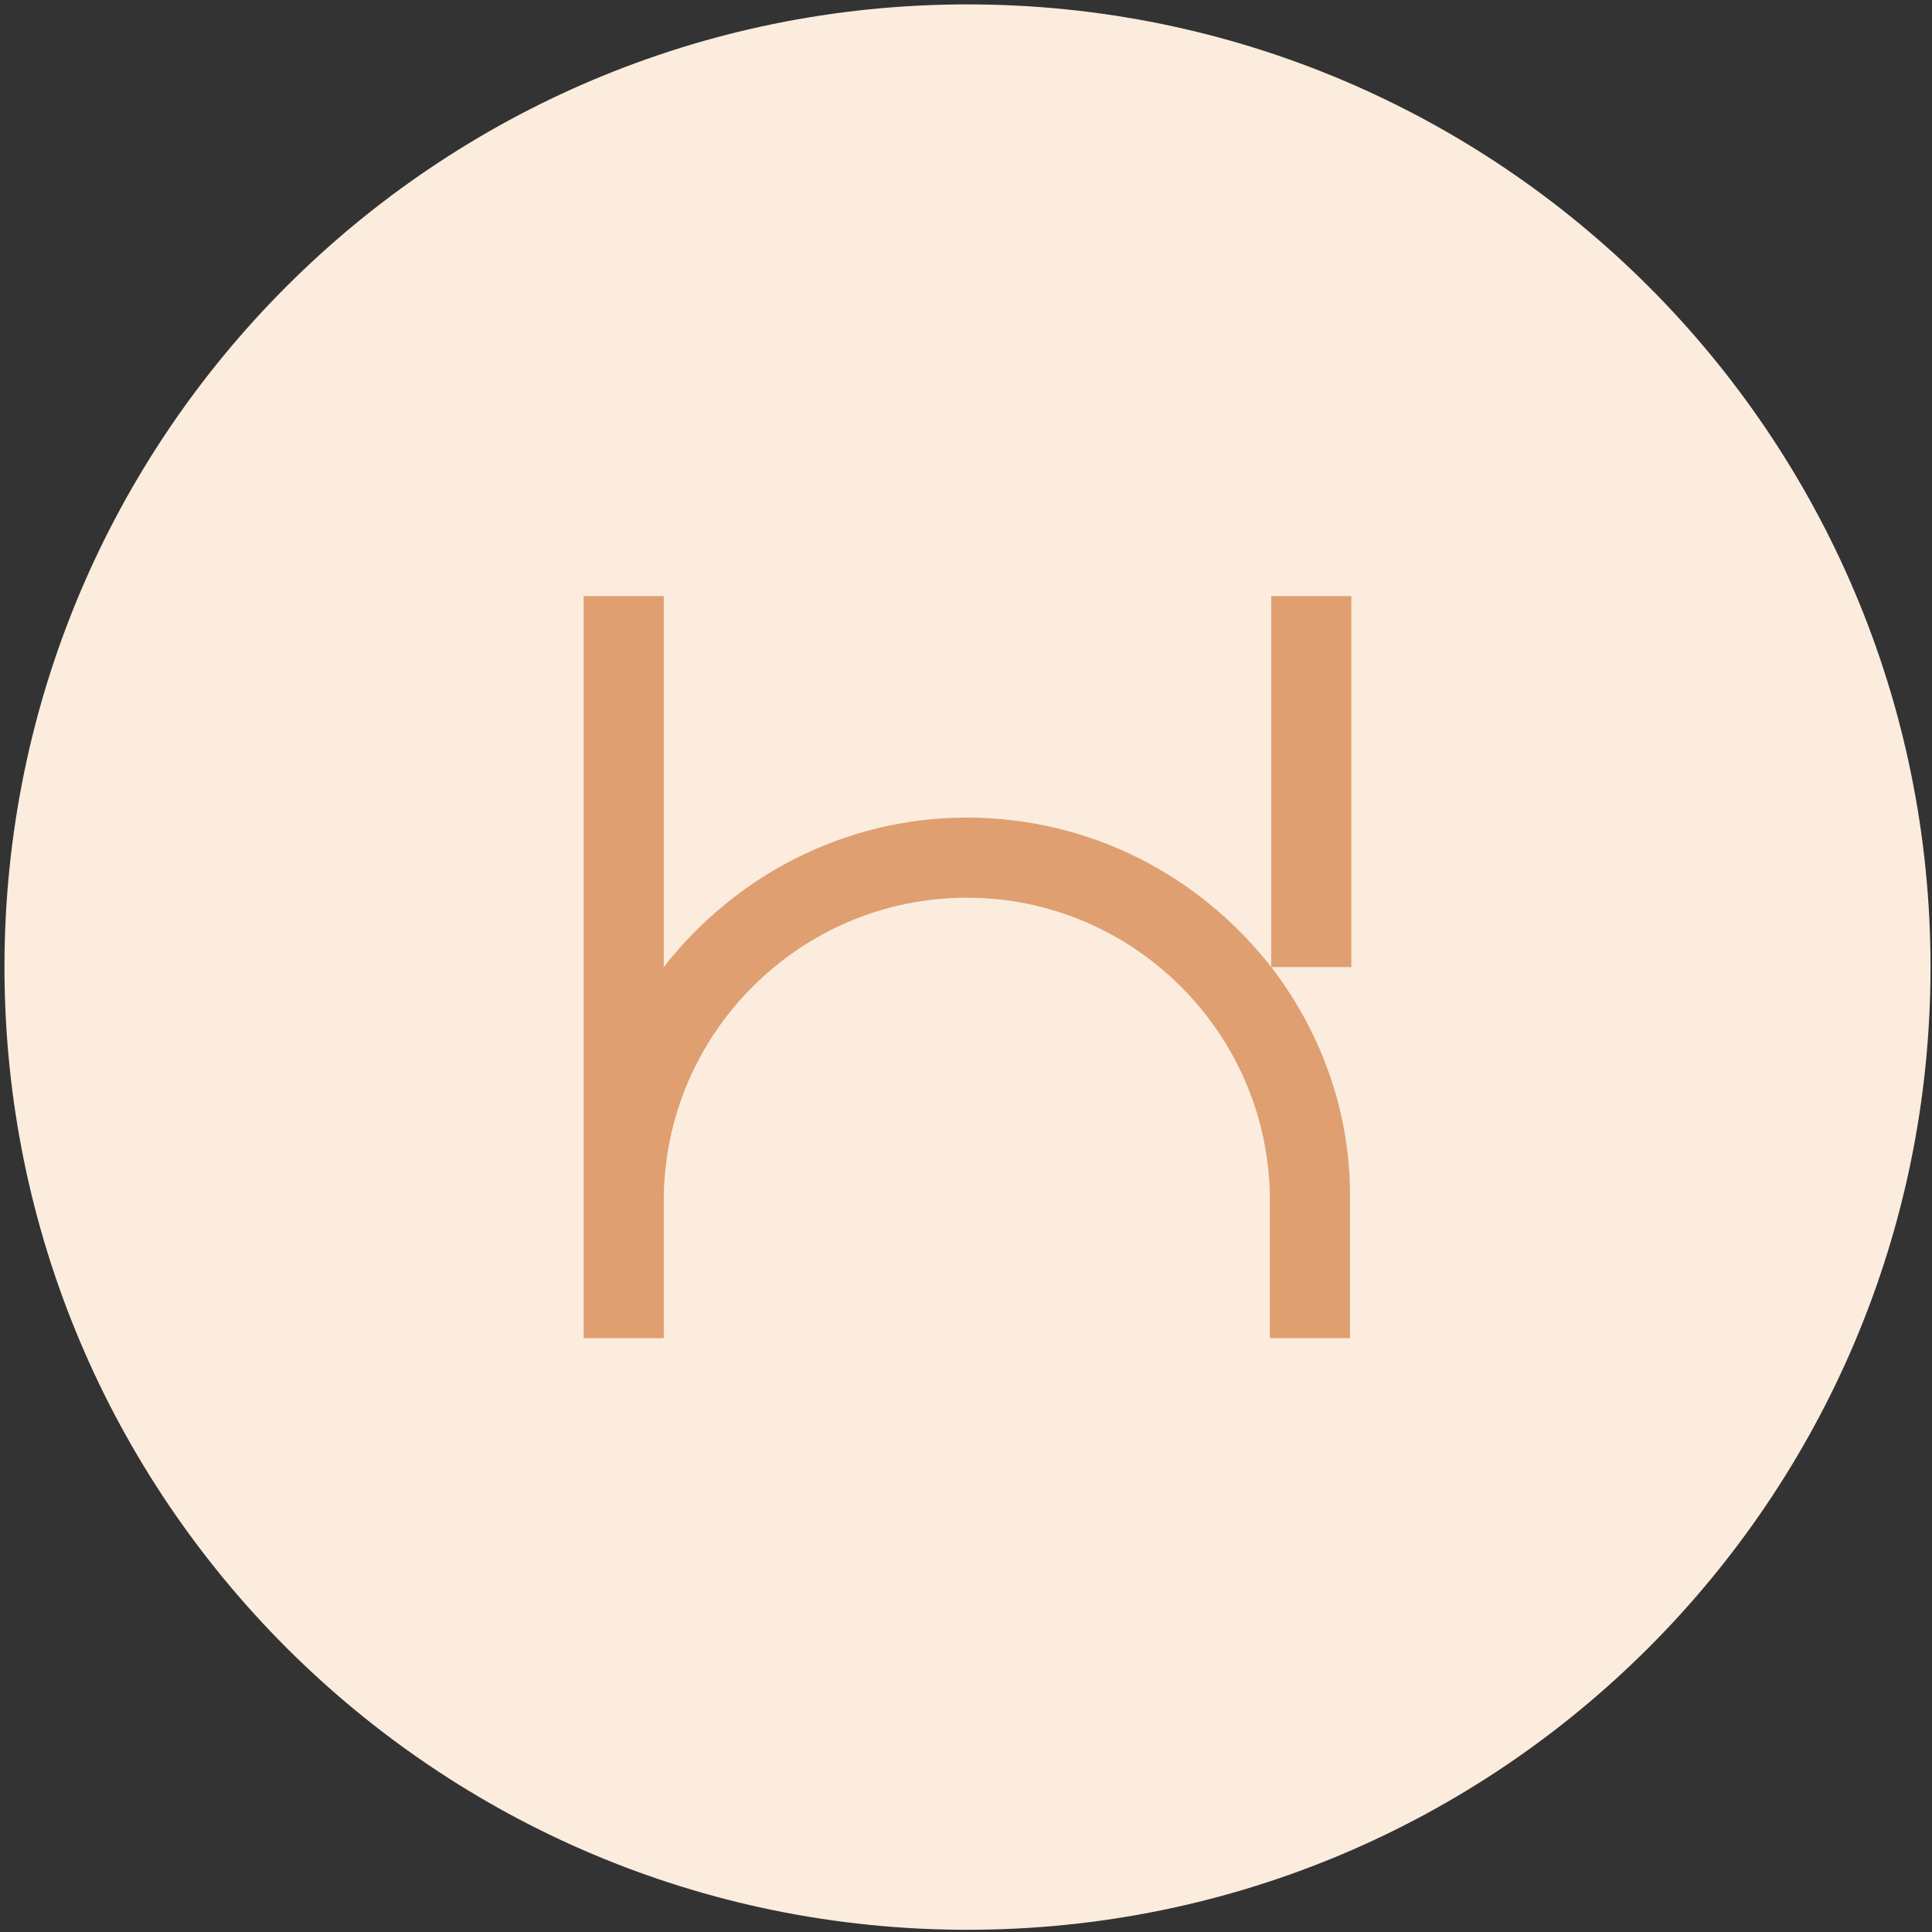
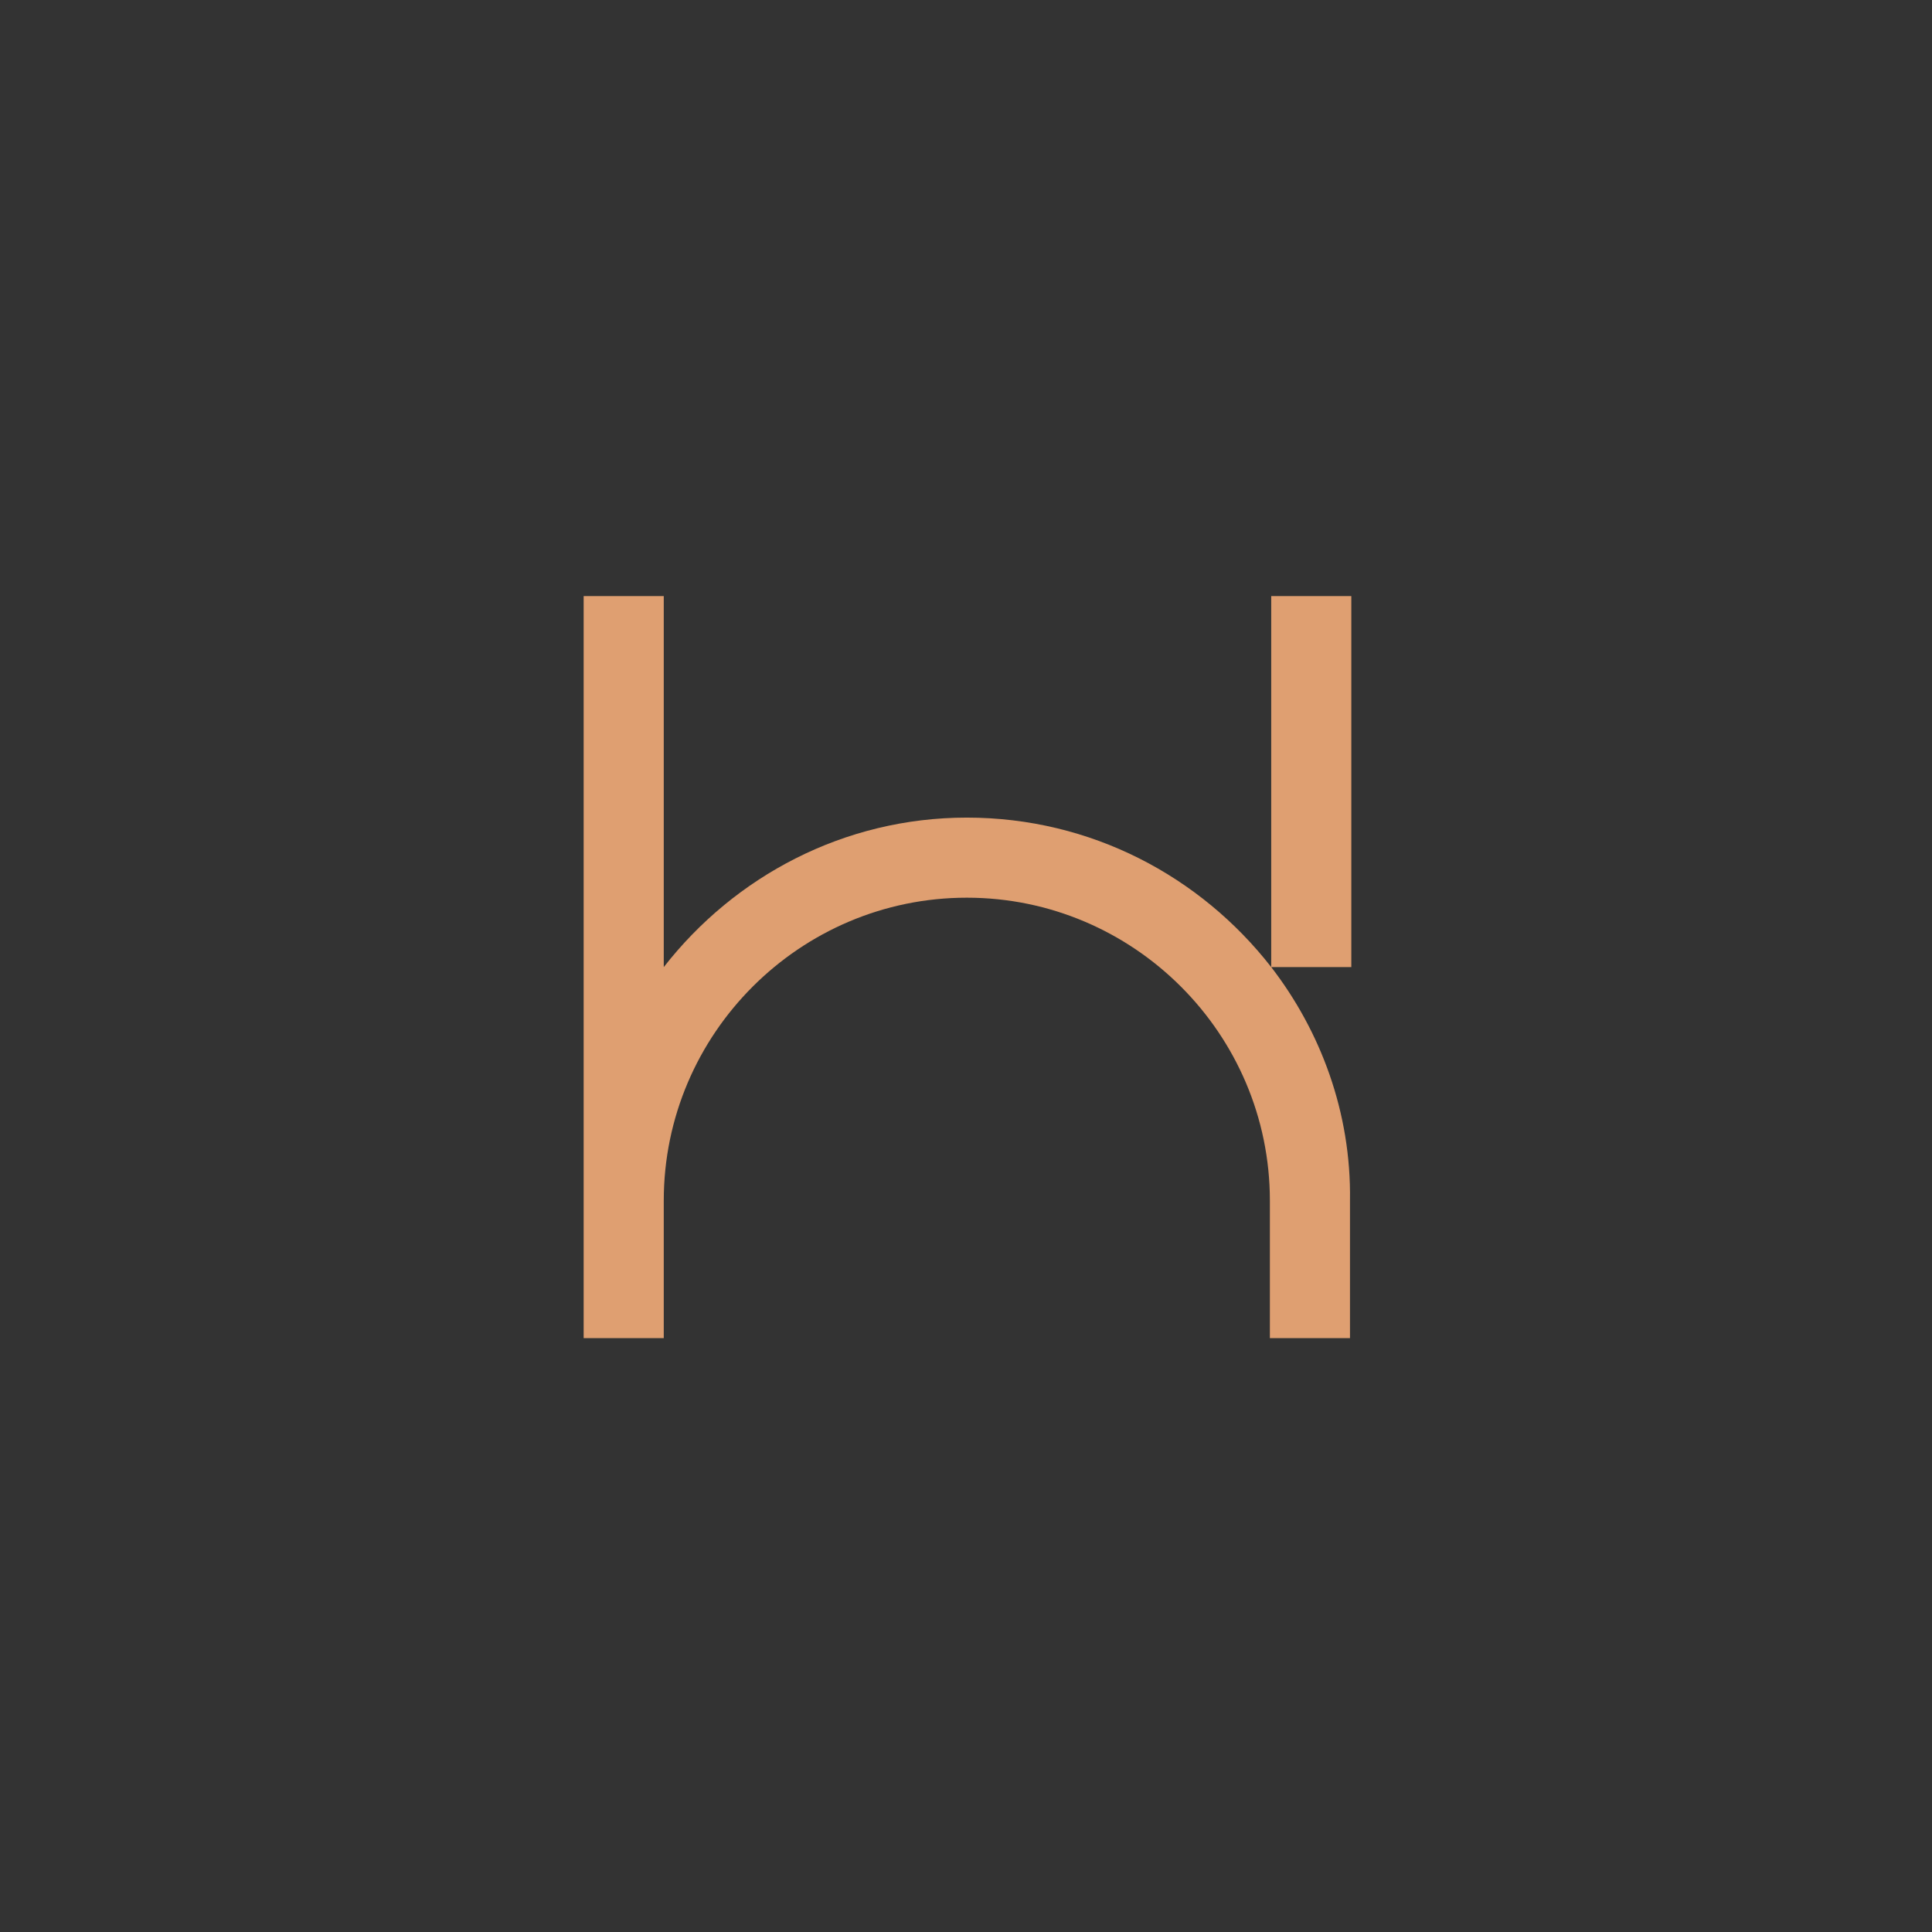
<svg xmlns="http://www.w3.org/2000/svg" width="62" height="62" viewBox="0 0 278 278" fill="none">
  <rect x="0" y="0" width="278" height="278" fill="#333333" stroke="none" />
-   <path d="M139.215 277.682C215.747 277.682 277.788 215.662 277.788 139.157C277.788 62.651 215.747 0.632 139.215 0.632C62.684 0.632 0.643 62.651 0.643 139.157C0.643 215.662 62.684 277.682 139.215 277.682Z" fill="#FBECDE" />
  <path d="M182.919 139.157C172.738 126.098 156.984 117.648 139.118 117.648C121.444 117.648 105.692 126.098 95.51 139.157V85.77H83.983V192.544H95.51V172.764C95.51 148.759 115.106 129.171 139.118 129.171C163.131 129.171 182.726 148.76 182.726 172.764V192.544H194.252V172.764C194.445 160.089 190.026 148.375 182.919 139.157H194.445V85.77H182.919V139.157H182.919Z" fill="#DF9F71" />
</svg>